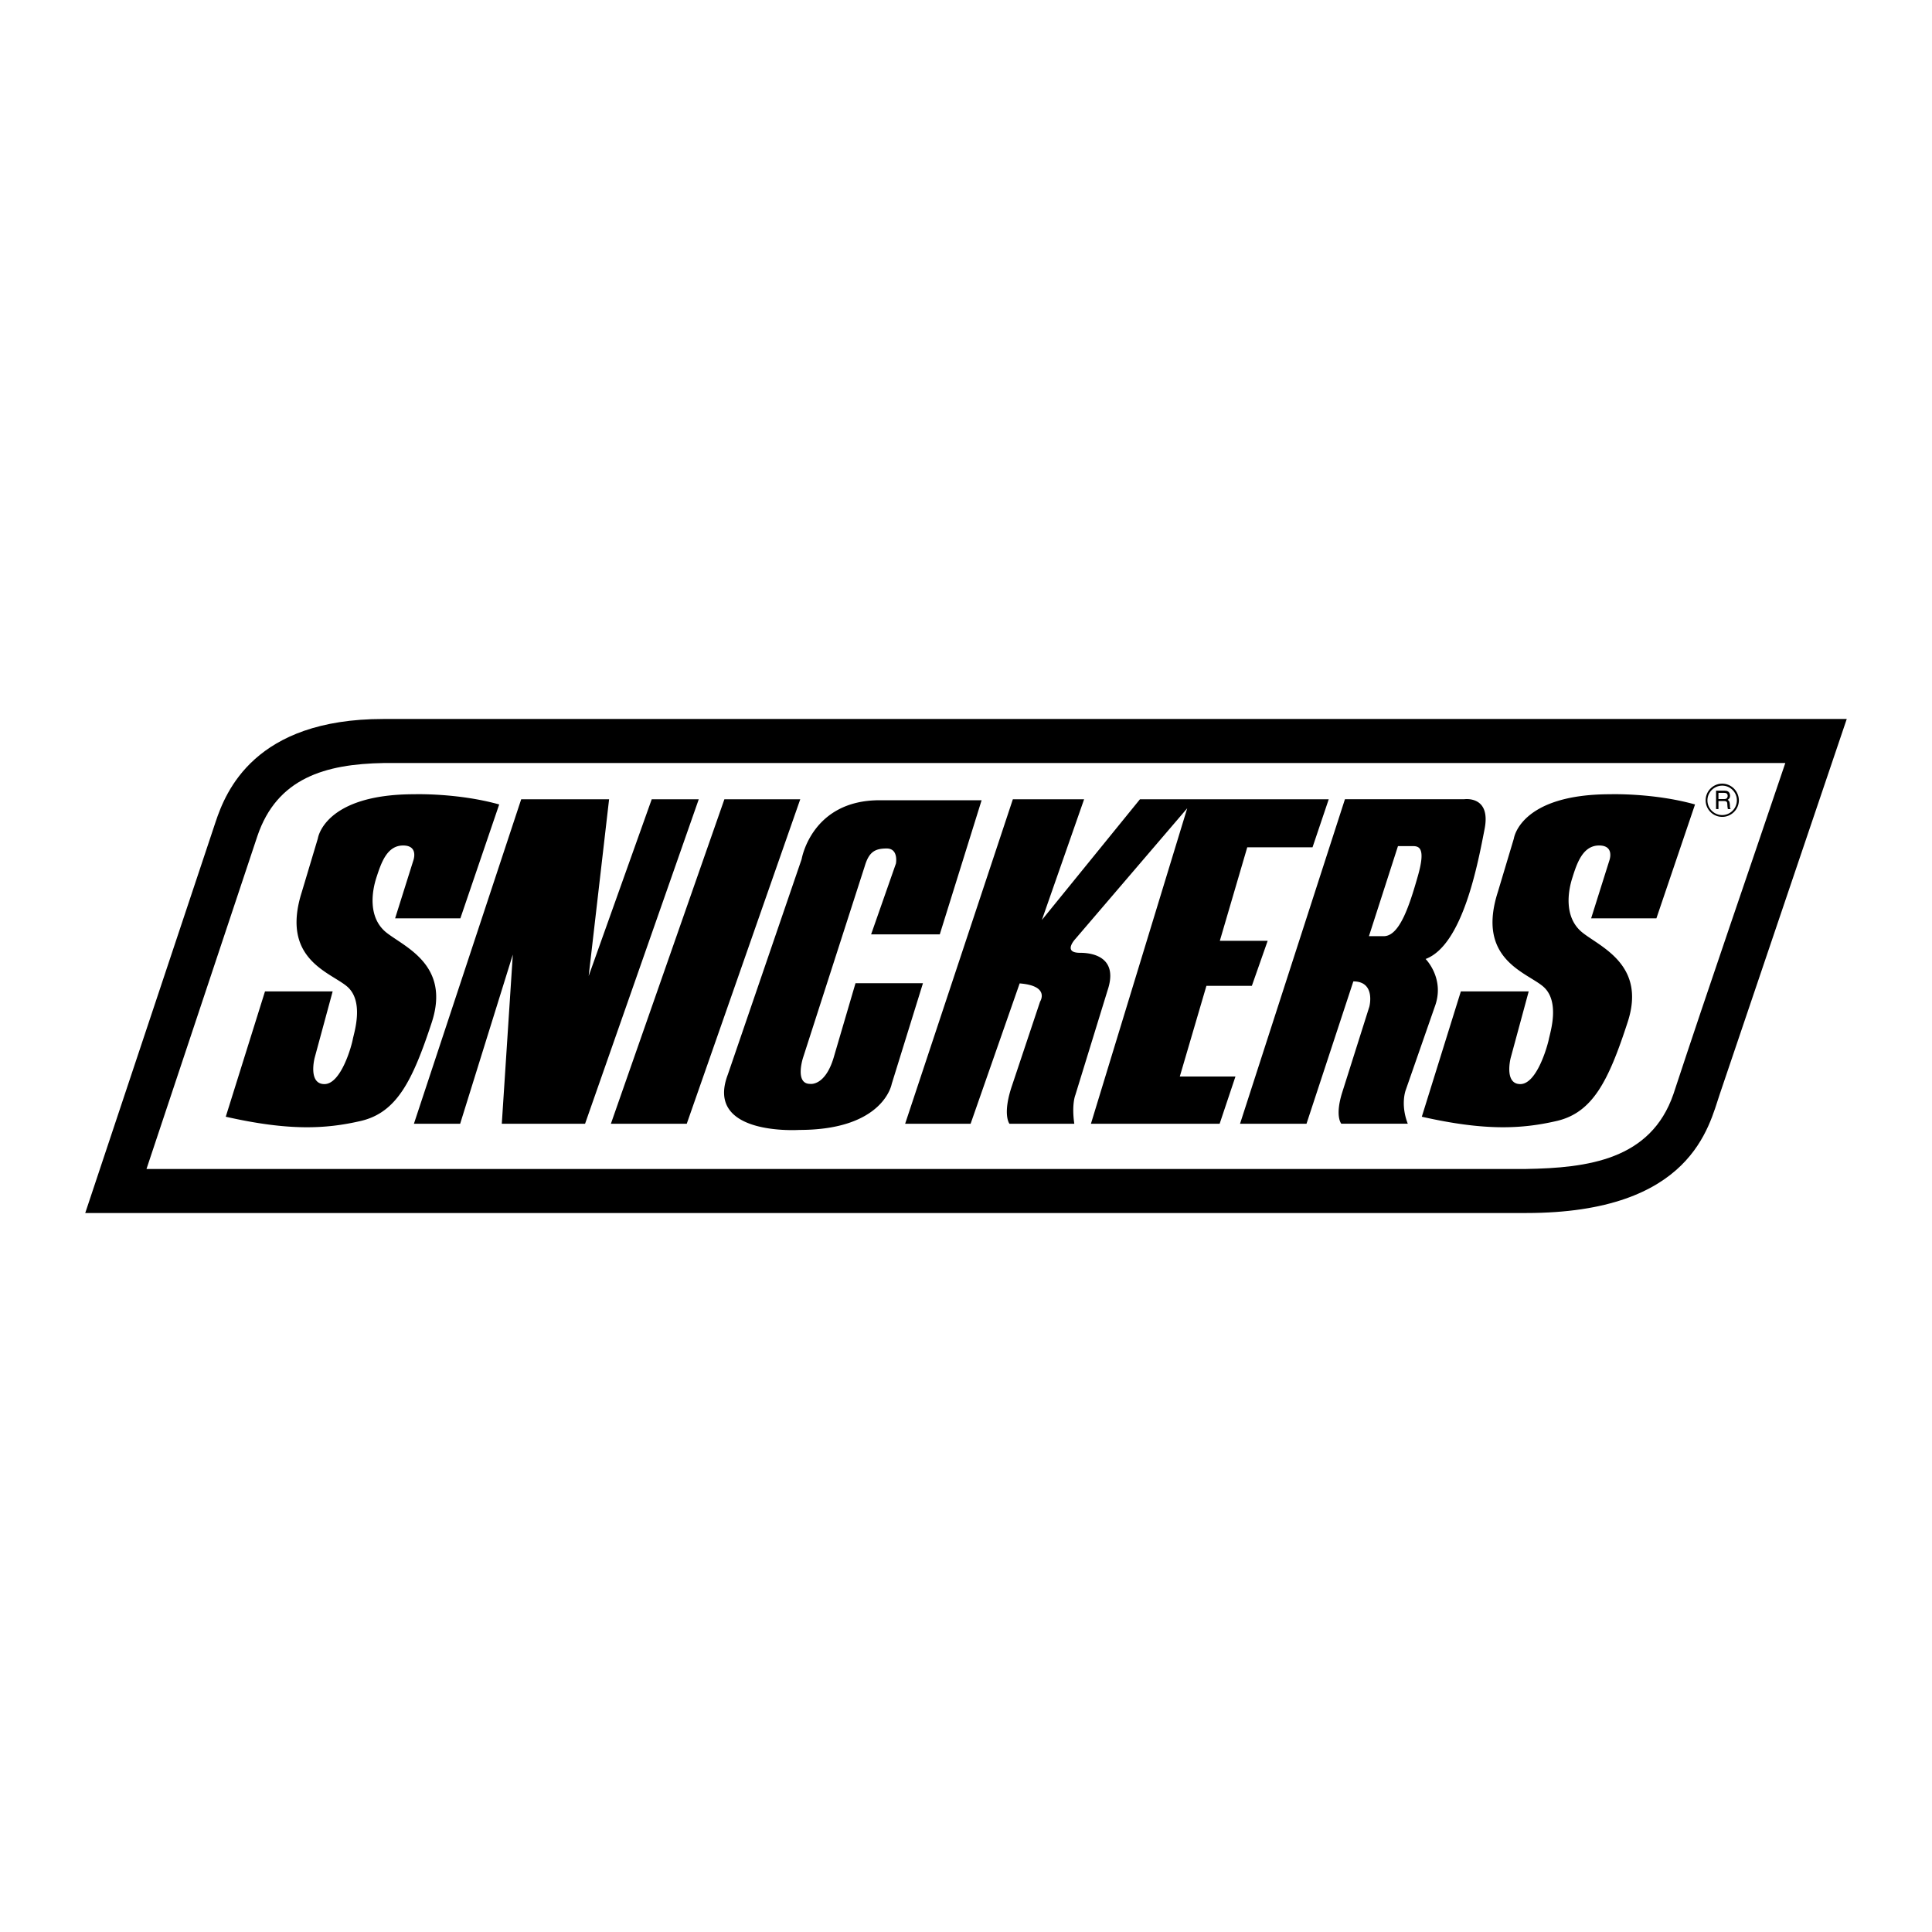
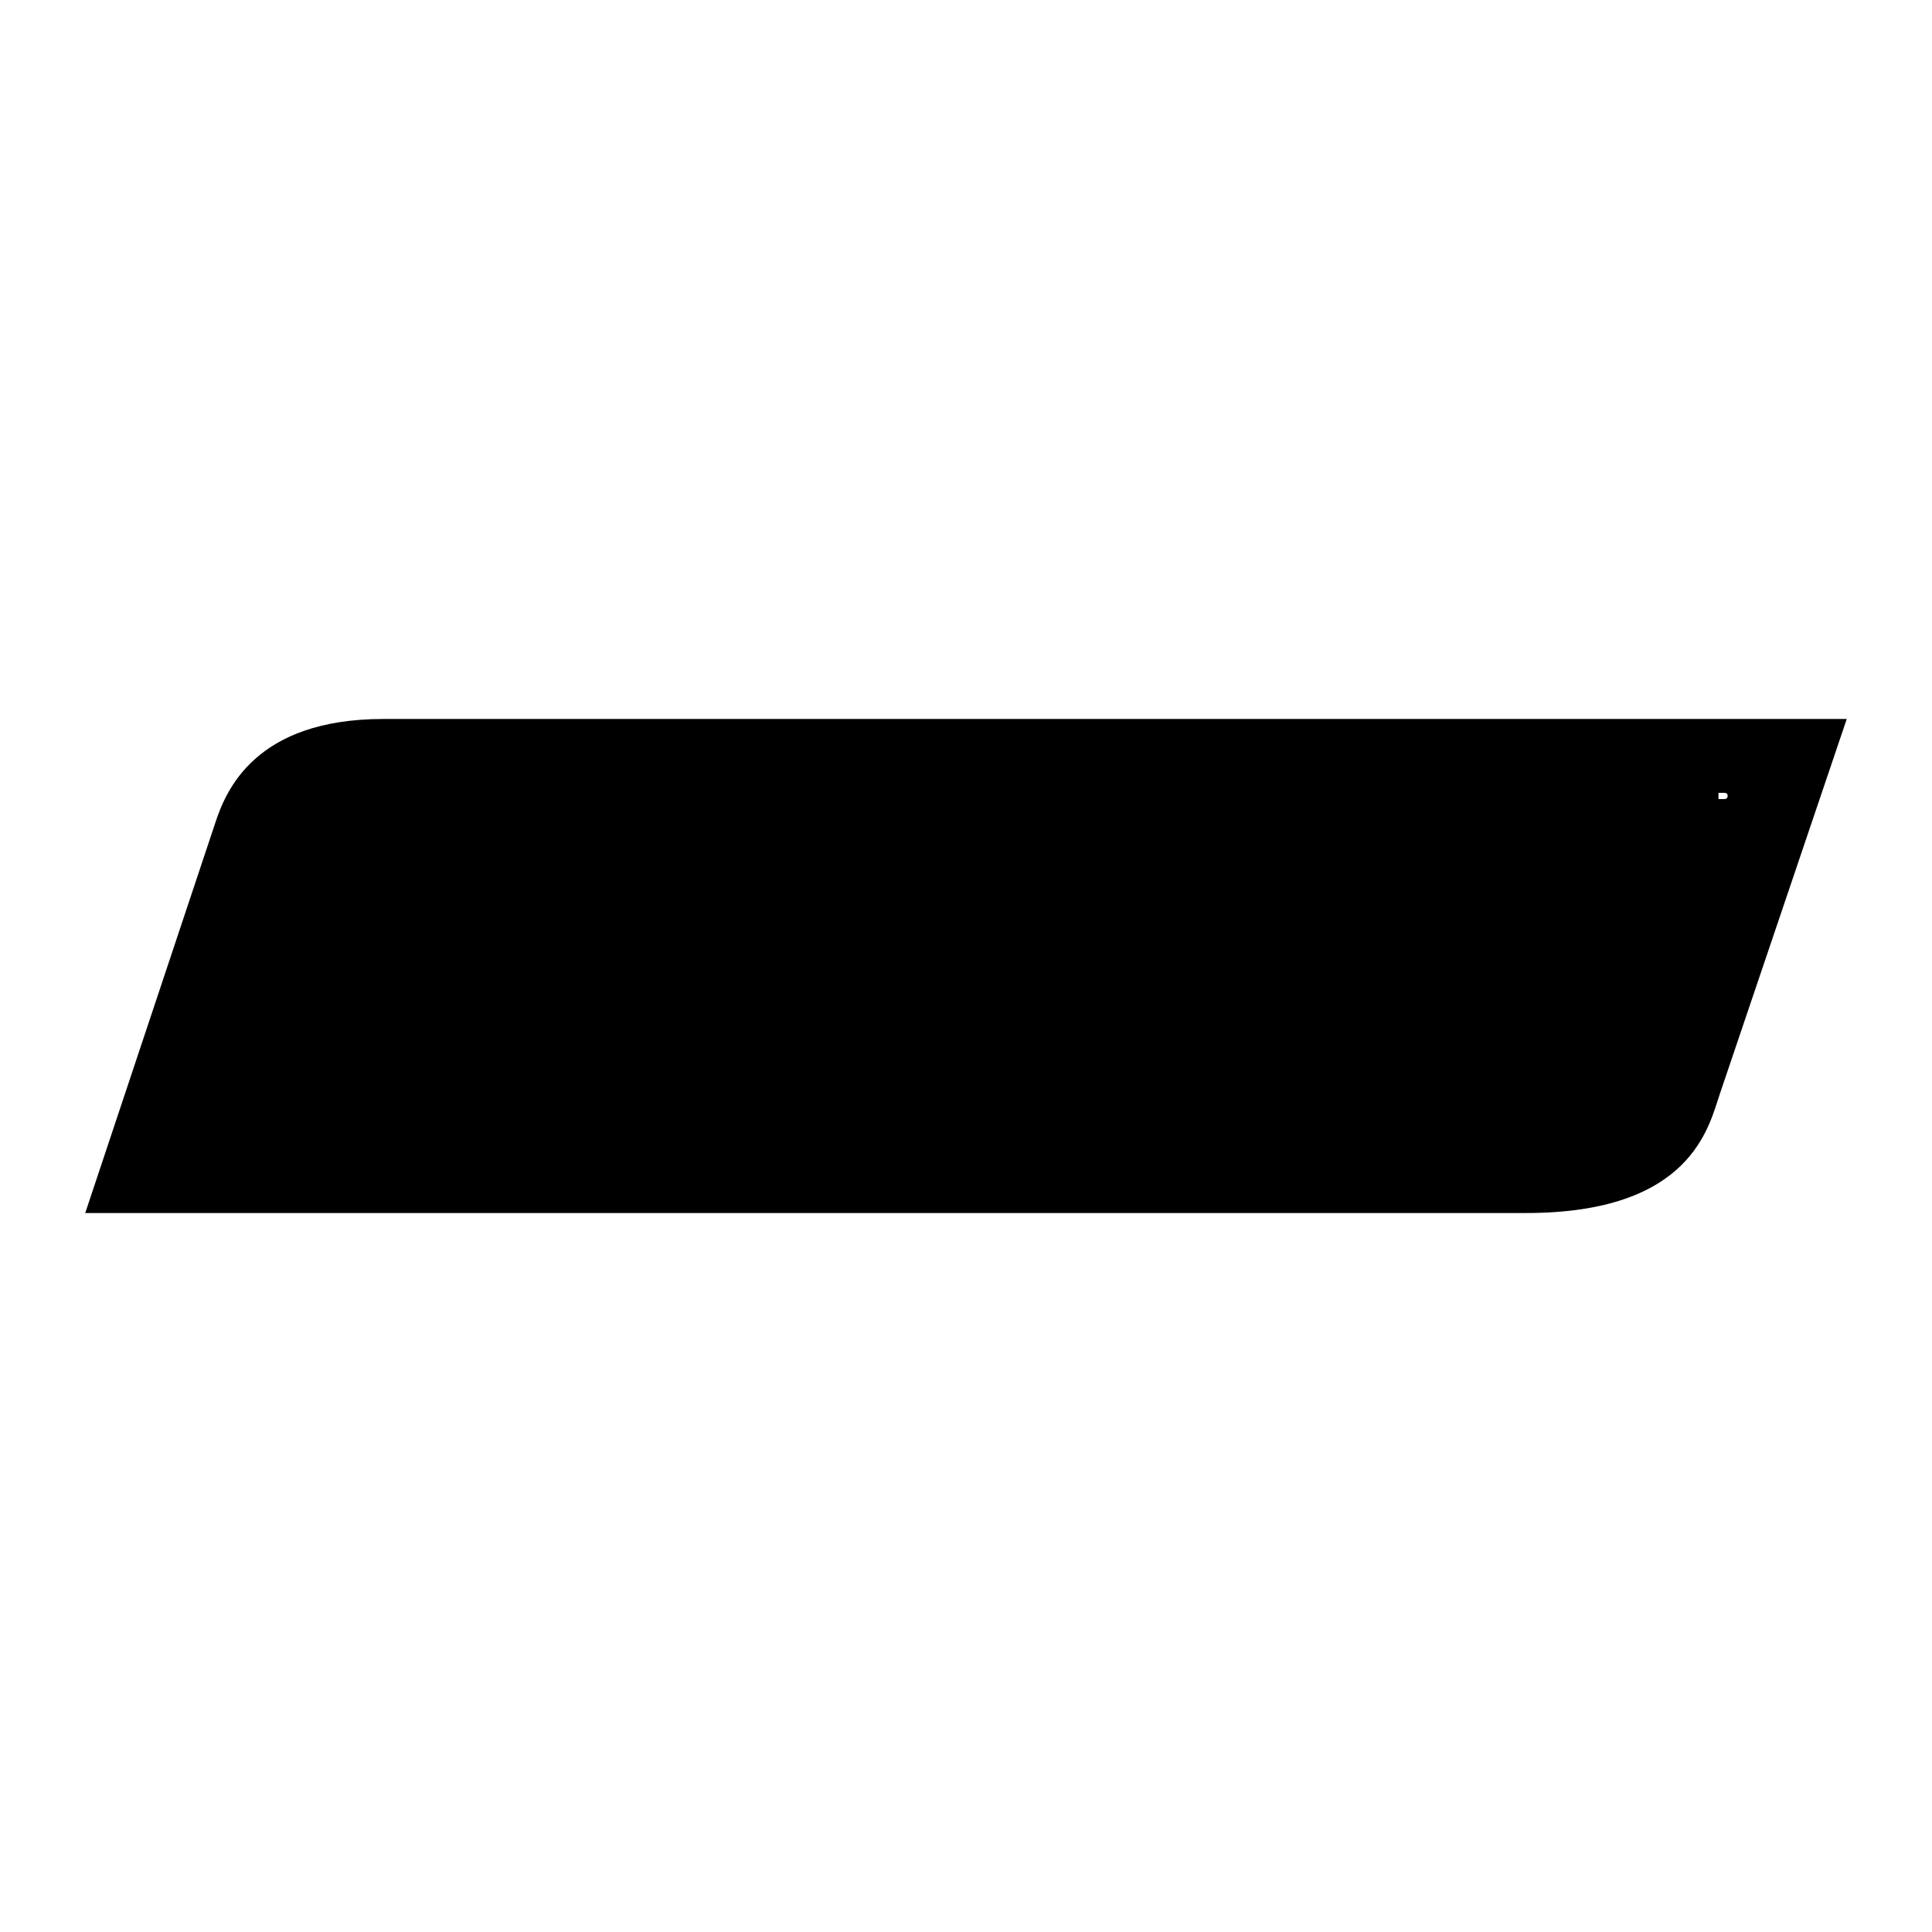
<svg xmlns="http://www.w3.org/2000/svg" width="2500" height="2500" viewBox="0 0 192.756 192.756">
  <g fill-rule="evenodd" clip-rule="evenodd">
    <path fill="#fff" d="M0 0h192.756v192.756H0V0z" />
    <path d="M8.504 121.023l13.001-39.005c1.019-3.055 3.895-10.285 16.736-10.285h146.01l-12.662 37.407c-1.098 3.215-2.795 11.883-19.332 11.883H8.504z" />
-     <path d="M25.679 83.417c1.958-5.792 6.771-7.189 12.602-7.29h139.84c-3.715 11.004-7.529 21.988-11.164 33.033-2.258 6.551-8.527 7.369-14.738 7.469H14.615l11.064-33.212z" fill="#fff" />
-     <path d="M173.488 79.842a1.68 1.68 0 0 0-1.658-1.658c-.918 0-1.658.759-1.658 1.658 0 .918.74 1.658 1.658 1.658.899 0 1.658-.74 1.658-1.658zM79.981 85.713s.979-5.872 7.769-5.872h10.185l-4.173 13.381h-6.851l2.477-7.07s.28-1.498-.919-1.498c-1.198 0-1.777.359-2.197 1.777l-6.151 19.093s-.859 2.615.699 2.615c0 0 1.558.279 2.417-2.836l2.117-7.209h6.73l-3.116 10.045s-.779 4.594-9.207 4.594c0 0-9.487.639-7.15-5.512l7.37-21.508zM141.854 111.416l3.895-12.502h6.77l-1.797 6.631s-.68 2.615.959 2.615c1.656 0 2.715-3.814 2.855-4.512.139-.68 1.117-3.715-.539-5.193-1.658-1.459-6.73-2.696-4.555-9.466l1.598-5.333s.6-4.414 9.627-4.414c0 0 4.314-.14 8.447 1.019l-3.854 11.364h-6.512l1.818-5.772s.559-1.498-1.02-1.498c-1.598 0-2.195 1.698-2.656 3.176-.479 1.458-.838 3.994.939 5.472 1.777 1.458 6.471 3.216 4.553 9.007-1.896 5.832-3.475 8.986-7.049 9.826-3.534.818-7.21.998-13.479-.42zM22.524 111.416l3.914-12.502h6.751l-1.798 6.631s-.679 2.615.979 2.615 2.716-3.814 2.836-4.512c.14-.68 1.119-3.715-.539-5.193-1.658-1.459-6.71-2.696-4.554-9.466l1.598-5.333s.6-4.414 9.626-4.414c0 0 4.314-.14 8.468 1.019L45.93 91.625h-6.51l1.817-5.772s.56-1.498-1.018-1.498c-1.598 0-2.177 1.698-2.657 3.176-.479 1.458-.838 3.994.939 5.472 1.797 1.458 6.471 3.216 4.574 9.007-1.917 5.832-3.495 8.986-7.07 9.826-3.535.818-7.21.998-13.481-.42zM130.35 112.115h-6.631l10.465-32.374h11.883s2.697-.419 2.057 2.936c-.658 3.375-2.156 11.603-5.891 13.001 0 0 1.957 1.958.918 4.752l-2.895 8.309s-.561 1.418.199 3.375h-6.631s-.658-.719.08-3.096l2.717-8.588s.658-2.516-1.598-2.516l-4.673 14.201zM90.307 112.115h6.531l4.893-14c3.076.24 2.037 1.818 2.037 1.818l-2.775 8.307c-1.02 2.957-.281 3.875-.281 3.875h6.471c-.279-1.938.102-2.855.102-2.855l3.215-10.445c1.018-3.015-1.02-3.754-2.756-3.754-1.758 0-.459-1.378-.459-1.378l11.164-13.041-9.607 31.475h12.842l1.578-4.713h-5.553l2.656-9.047h4.533l1.578-4.494h-4.773l2.736-9.327h6.512l1.617-4.793h-18.834l-9.785 12.043 4.213-12.043h-7.109l-10.746 32.372zM60.949 112.115h7.569l11.324-32.373h-7.569l-11.324 32.373zM41.297 112.115l10.704-32.373h8.768l-2.037 17.635 6.291-17.635h4.693l-11.343 32.373h-8.309l1.099-16.875-5.253 16.875h-4.613z" />
-     <path d="M138.059 93.402h-1.479l2.896-8.987h1.357c.639 0 1.498-.04.619 3.015-.858 3.017-1.837 5.972-3.393 5.972zM173.287 79.842a1.47 1.47 0 0 1-1.457 1.478 1.472 1.472 0 0 1-1.479-1.458c0-.819.66-1.478 1.479-1.478.799 0 1.457.659 1.457 1.458z" fill="#fff" />
-     <path d="M171.211 80.72h.24v-.799h.598c.381 0 .26.34.301.56l.039.239h.279c-.1-.159-.059-.199-.078-.439-.041-.32-.041-.36-.221-.479.18-.12.24-.22.24-.439-.041-.42-.301-.479-.58-.479h-.818v1.836z" />
    <path d="M172.029 79.103c.141 0 .359.04.34.339-.039.24-.18.28-.34.28h-.578v-.619h.578z" fill="#fff" />
  </g>
</svg>